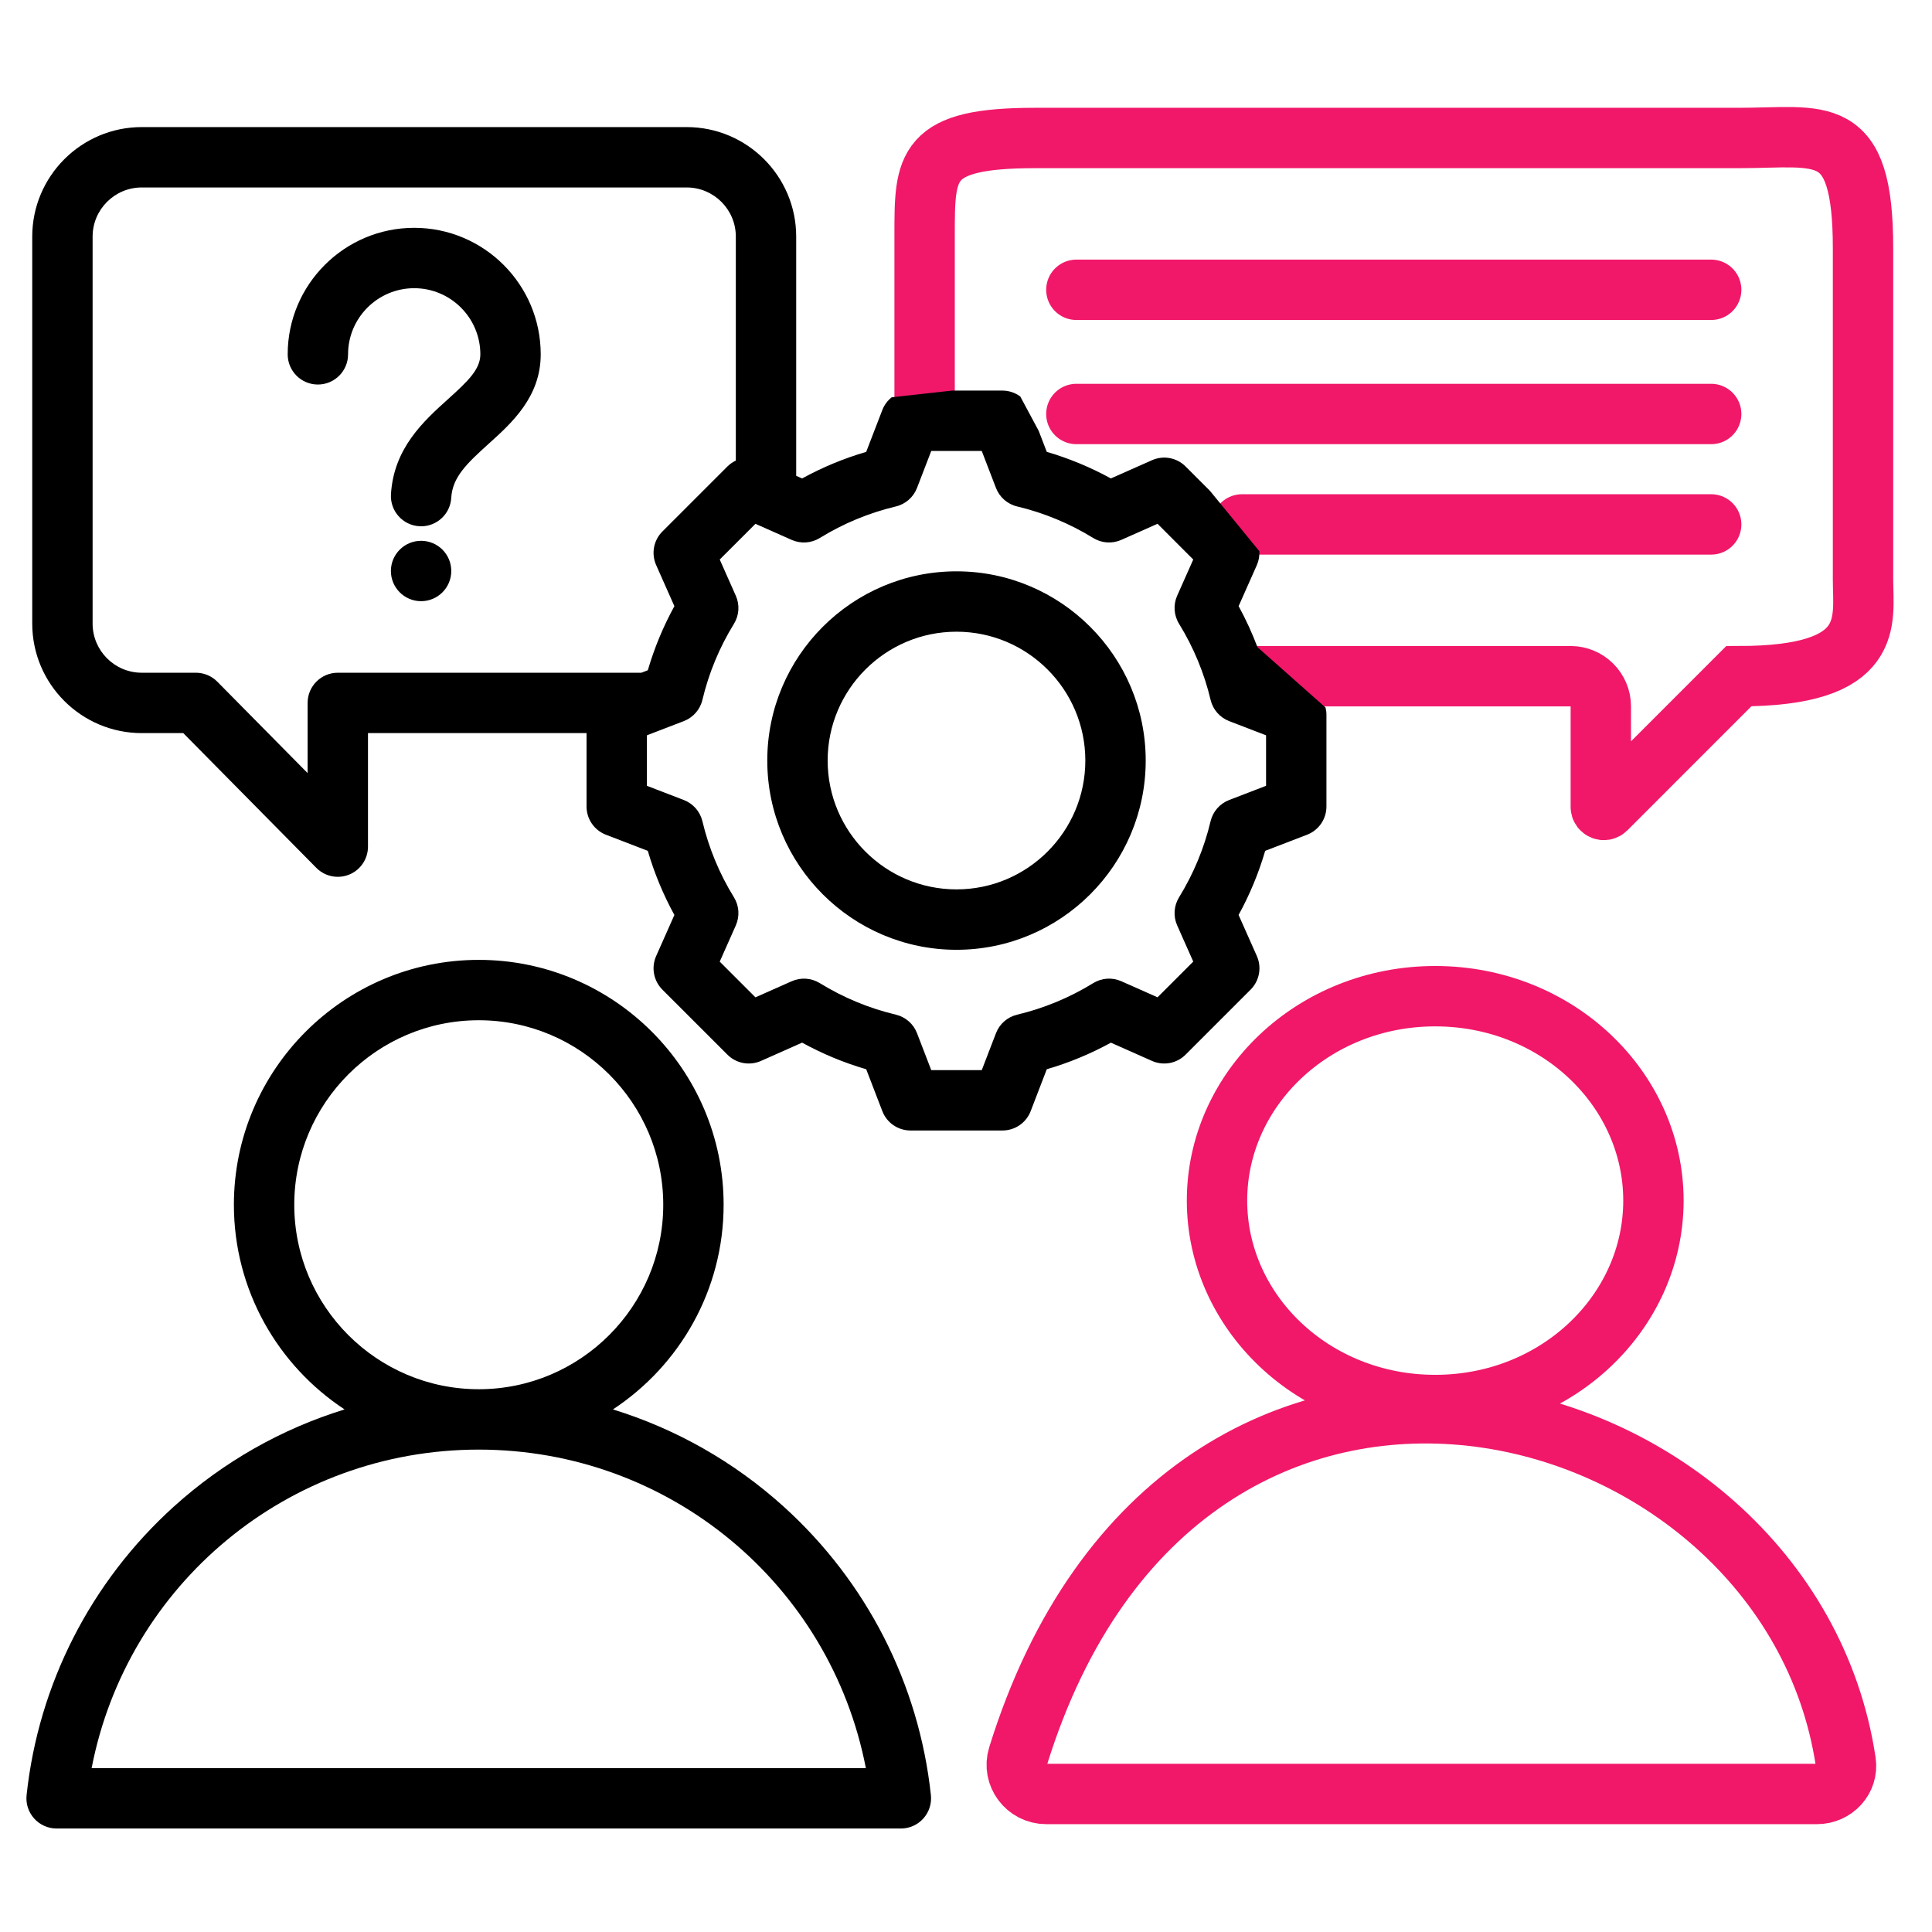
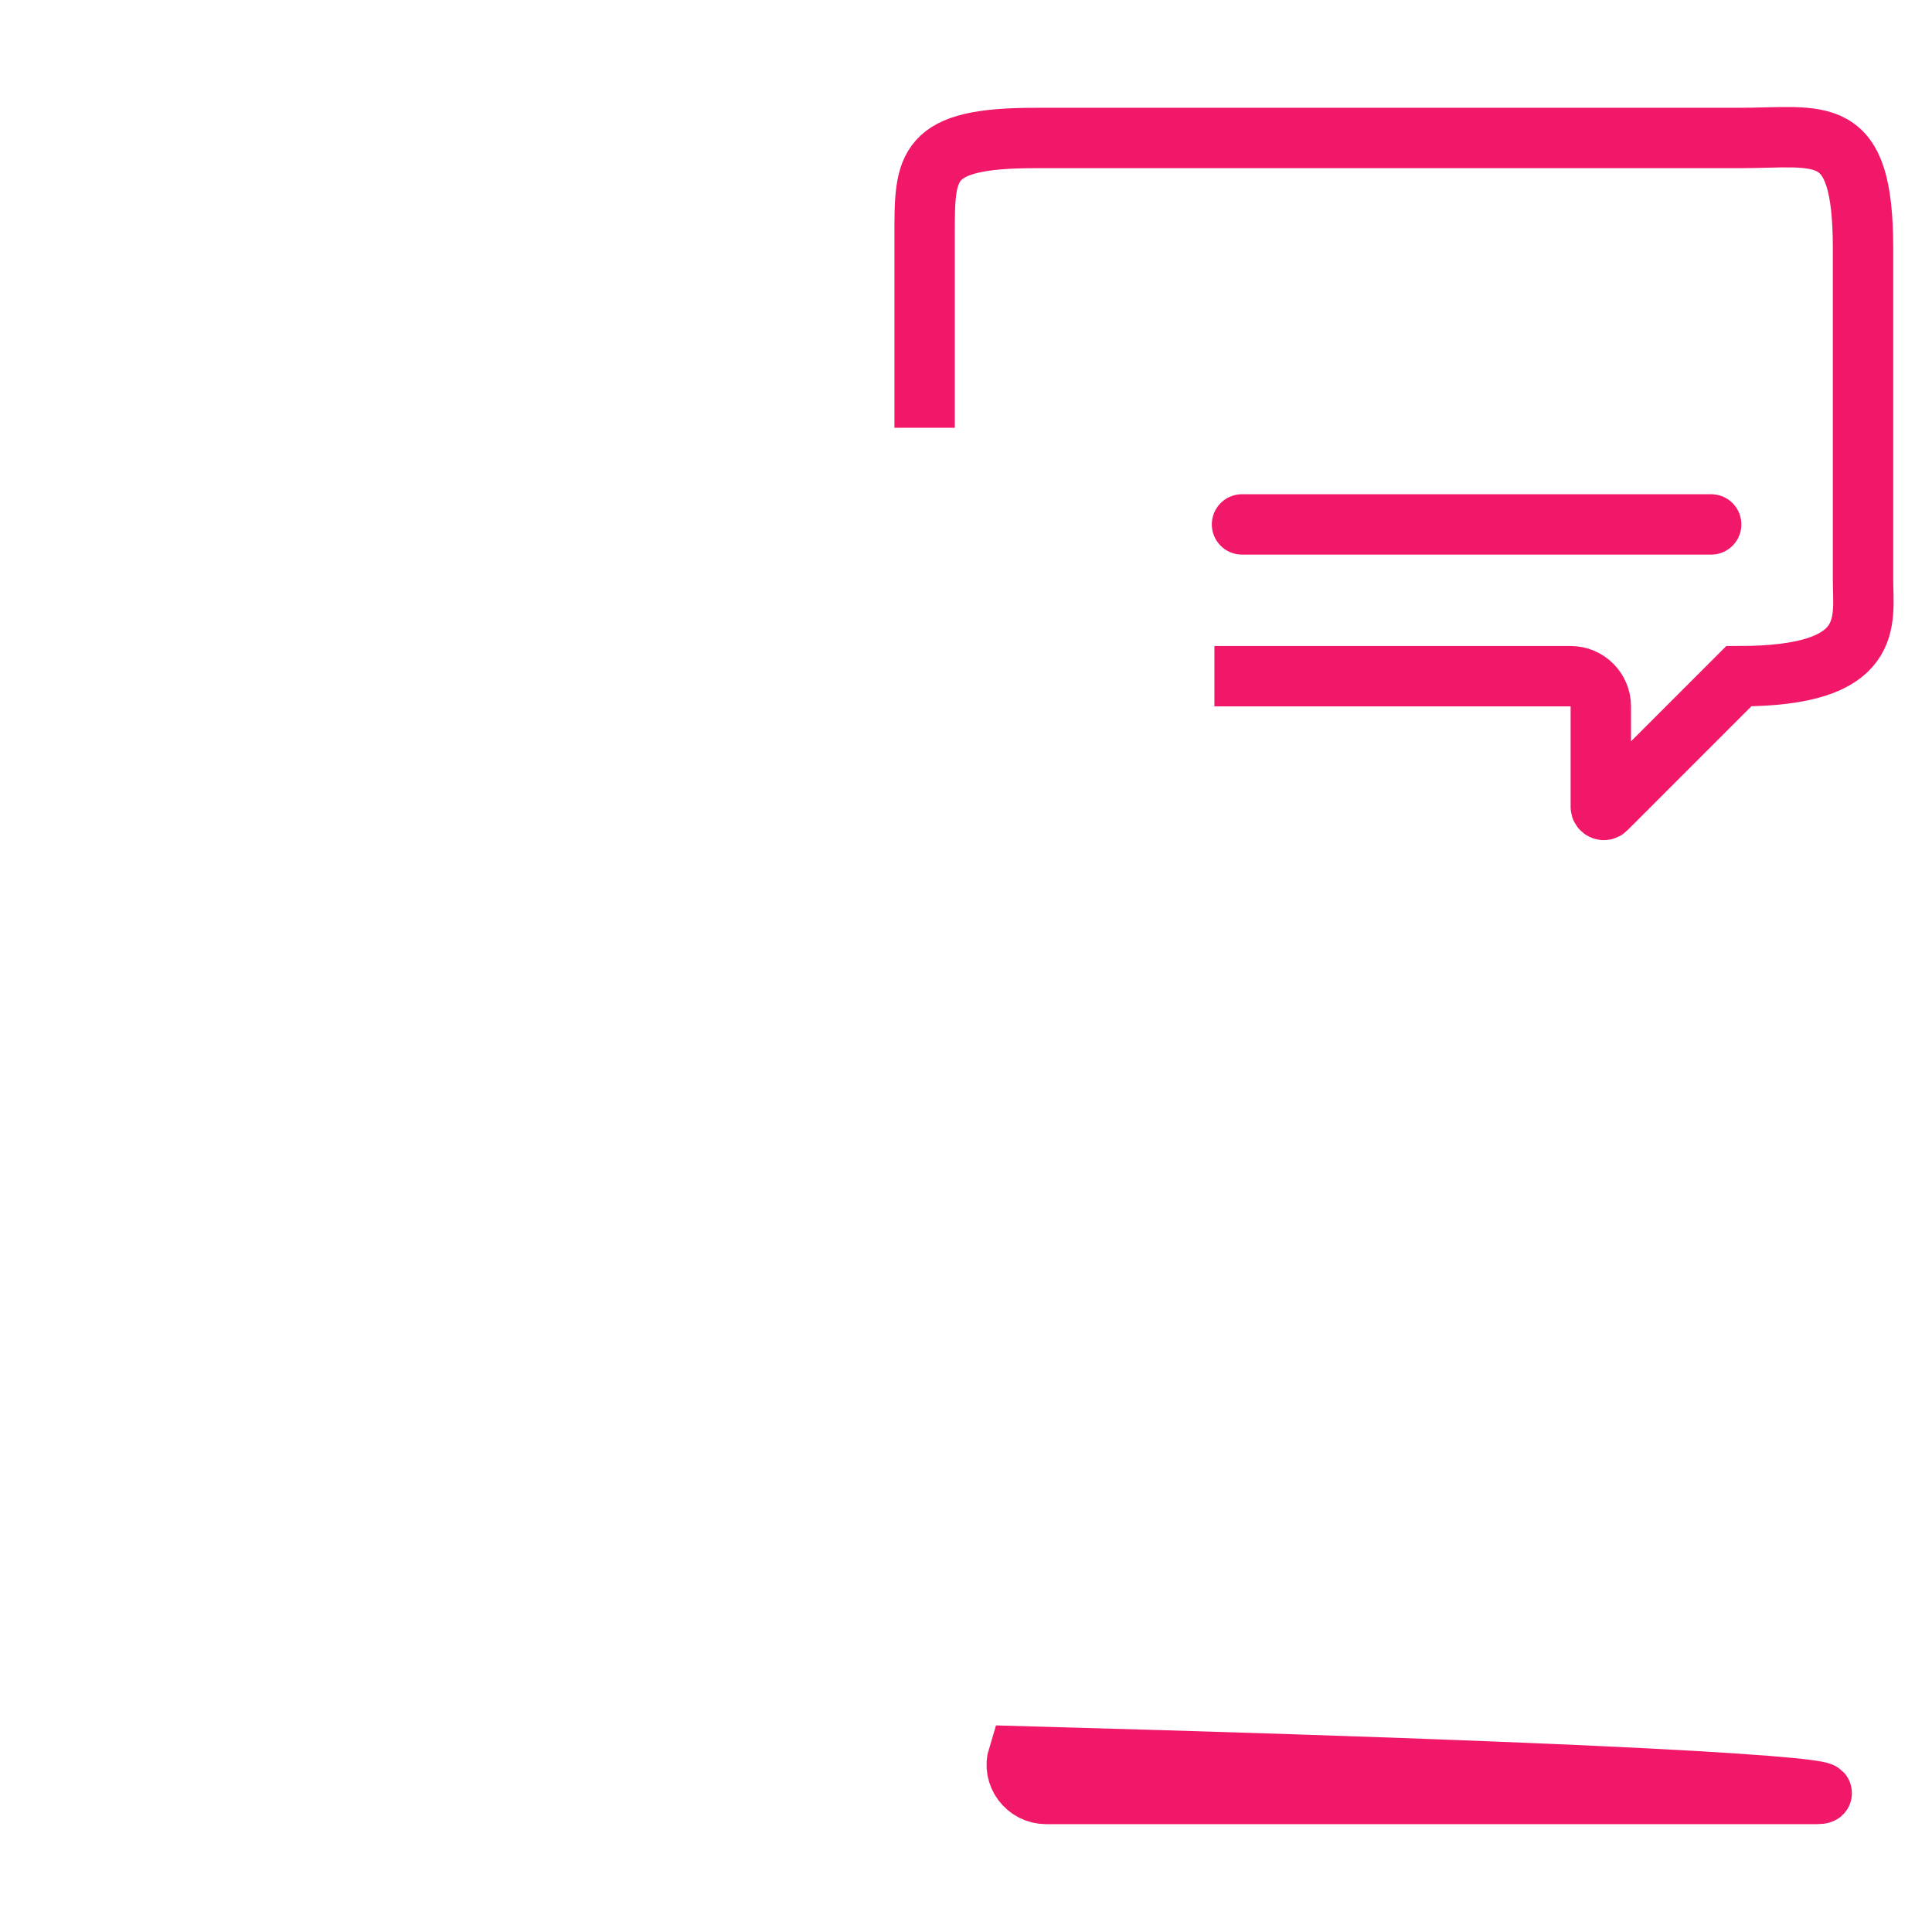
<svg xmlns="http://www.w3.org/2000/svg" width="64" height="64" viewBox="0 0 64 64" fill="none">
  <path d="M40.229 22.4L52.029 22.4C52.581 22.4 53.029 22.848 53.029 23.4V26.73C53.029 26.819 53.137 26.864 53.2 26.801L57.6 22.4C62.172 22.4 61.715 20.572 61.715 19.2C61.715 16.764 61.715 11.886 61.715 8.229C61.715 3.994 60.343 4.571 57.6 4.571C51.353 4.571 37.943 4.571 34.286 4.571C30.629 4.571 30.629 5.486 30.629 7.771V14.171" stroke="#F11869" stroke-width="2" />
-   <path d="M54.772 39.771C54.772 43.458 51.59 46.543 47.543 46.543C43.496 46.543 40.315 43.458 40.315 39.771C40.315 36.085 43.496 33 47.543 33C51.59 33 54.772 36.085 54.772 39.771Z" stroke="#F11869" stroke-width="2" />
-   <path d="M60.188 59.428L34.659 59.428C34.006 59.428 33.531 58.8 33.724 58.177C39.197 40.522 59.244 45.71 61.142 58.364C61.228 58.936 60.766 59.428 60.188 59.428Z" stroke="#F11869" stroke-width="2" />
-   <path d="M35.656 9.6H56.685" stroke="#F11869" stroke-width="2" stroke-linecap="round" />
-   <path d="M35.656 13.714H56.685" stroke="#F11869" stroke-width="2" stroke-linecap="round" />
+   <path d="M60.188 59.428L34.659 59.428C34.006 59.428 33.531 58.8 33.724 58.177C61.228 58.936 60.766 59.428 60.188 59.428Z" stroke="#F11869" stroke-width="2" />
  <path d="M41.143 17.372L56.685 17.372" stroke="#F11869" stroke-width="2" stroke-linecap="round" />
-   <path fill-rule="evenodd" clip-rule="evenodd" d="M25.96 49.908C24.315 48.421 22.384 47.33 20.304 46.689C22.51 45.237 23.971 42.741 23.971 39.909C23.971 35.436 20.332 31.797 15.859 31.797C11.386 31.797 7.748 35.436 7.748 39.909C7.748 42.741 9.208 45.237 11.414 46.689C9.334 47.33 7.403 48.421 5.758 49.908C3.006 52.397 1.274 55.791 0.881 59.465C0.85 59.748 0.942 60.029 1.131 60.24C1.321 60.451 1.591 60.572 1.875 60.572H29.843C30.127 60.572 30.397 60.451 30.587 60.24C30.776 60.029 30.867 59.748 30.837 59.465C30.444 55.791 28.712 52.397 25.96 49.908ZM9.748 39.909C9.748 36.539 12.489 33.797 15.859 33.797C19.229 33.797 21.971 36.539 21.971 39.909C21.971 43.278 19.23 46.019 15.861 46.02H15.859H15.858C12.488 46.019 9.748 43.278 9.748 39.909ZM3.035 58.572C4.213 52.484 9.541 48.021 15.858 48.02H15.859H15.86C22.177 48.021 27.505 52.484 28.683 58.572H3.035ZM29.538 13.161C29.403 13.27 29.294 13.411 29.229 13.58L28.694 14.969C27.957 15.184 27.246 15.479 26.571 15.849L26.375 15.762V7.837C26.375 5.837 24.748 4.21 22.747 4.21H4.695C2.695 4.21 1.068 5.837 1.068 7.837V20.658C1.068 22.658 2.695 24.285 4.695 24.285H6.071L10.479 28.749C10.67 28.943 10.928 29.046 11.19 29.046C11.318 29.046 11.447 29.022 11.57 28.971C11.945 28.817 12.19 28.452 12.19 28.046V24.285H19.43V26.718C19.43 27.131 19.685 27.502 20.071 27.651L21.459 28.185C21.675 28.924 21.97 29.635 22.34 30.31L21.736 31.67C21.568 32.048 21.65 32.49 21.942 32.783L24.097 34.937C24.389 35.23 24.831 35.312 25.21 35.144L26.571 34.539C27.246 34.91 27.956 35.205 28.694 35.42L29.229 36.809C29.377 37.195 29.748 37.449 30.162 37.449H33.208C33.622 37.449 33.993 37.195 34.142 36.809L34.676 35.42C35.414 35.205 36.125 34.91 36.8 34.54L38.161 35.144C38.539 35.312 38.981 35.23 39.274 34.937L41.428 32.783C41.72 32.49 41.803 32.048 41.635 31.67L41.03 30.309C41.401 29.634 41.695 28.923 41.911 28.185L43.299 27.651C43.685 27.502 43.94 27.131 43.94 26.718V23.671C43.94 23.59 43.928 23.512 43.909 23.436L41.654 21.436C41.478 20.97 41.271 20.517 41.031 20.079L41.635 18.719C41.7 18.571 41.726 18.414 41.718 18.259L40.081 16.259L39.274 15.452C38.981 15.159 38.539 15.077 38.161 15.245L36.799 15.849C36.125 15.479 35.414 15.184 34.676 14.969L34.408 14.272L33.798 13.134C33.63 13.011 33.426 12.939 33.208 12.939H31.538L29.538 13.161ZM11.19 22.285C10.638 22.285 10.19 22.733 10.19 23.285V25.61L7.2 22.583C7.012 22.392 6.756 22.285 6.489 22.285H4.695C3.798 22.285 3.068 21.555 3.068 20.658V7.837C3.068 6.94 3.798 6.21 4.695 6.21H22.747C23.645 6.21 24.375 6.94 24.375 7.837V15.258C24.274 15.306 24.179 15.37 24.097 15.452L21.943 17.606C21.65 17.898 21.568 18.341 21.736 18.719L22.34 20.08C21.97 20.755 21.675 21.466 21.46 22.203L21.247 22.285H11.19ZM41.94 26.031L40.716 26.502C40.408 26.621 40.179 26.883 40.102 27.204C39.891 28.094 39.539 28.942 39.058 29.724C38.885 30.005 38.861 30.353 38.995 30.654L39.528 31.854L38.345 33.037L37.146 32.505C36.844 32.37 36.496 32.394 36.215 32.567C35.434 33.048 34.586 33.4 33.695 33.612C33.374 33.688 33.111 33.918 32.993 34.226L32.522 35.45H30.849L30.377 34.225C30.259 33.917 29.997 33.688 29.676 33.612C28.785 33.4 27.938 33.048 27.156 32.567C26.875 32.394 26.527 32.371 26.226 32.505L25.025 33.038L23.842 31.855L24.375 30.655C24.509 30.353 24.486 30.005 24.313 29.724C23.831 28.943 23.48 28.095 23.268 27.204C23.191 26.883 22.962 26.621 22.654 26.502L21.43 26.031V24.358L22.654 23.887C22.962 23.768 23.192 23.506 23.268 23.185C23.48 22.294 23.831 21.447 24.313 20.665C24.486 20.384 24.509 20.036 24.375 19.735L23.842 18.535L25.025 17.352L26.226 17.885C26.527 18.018 26.875 17.995 27.156 17.822C27.937 17.341 28.785 16.989 29.676 16.777C29.996 16.701 30.259 16.471 30.377 16.164L30.849 14.939H32.522L32.993 16.164C33.111 16.471 33.374 16.701 33.695 16.777C34.585 16.989 35.433 17.341 36.215 17.822C36.495 17.995 36.843 18.018 37.145 17.884L38.345 17.351L39.528 18.535L38.995 19.734C38.861 20.035 38.885 20.384 39.058 20.664C39.539 21.446 39.891 22.294 40.103 23.185C40.179 23.506 40.409 23.768 40.716 23.887L41.94 24.358V26.031ZM16.184 14.704C15.444 15.371 14.988 15.815 14.948 16.492C14.917 17.024 14.476 17.434 13.951 17.434C13.931 17.434 13.911 17.433 13.891 17.432C13.34 17.4 12.919 16.927 12.951 16.375C13.041 14.844 14.041 13.943 14.845 13.219C15.506 12.623 15.912 12.232 15.912 11.738C15.912 10.53 14.929 9.547 13.721 9.547C12.513 9.547 11.53 10.53 11.53 11.738C11.53 12.29 11.082 12.738 10.53 12.738C9.978 12.738 9.53 12.29 9.53 11.738C9.53 9.427 11.41 7.547 13.721 7.547C16.032 7.547 17.912 9.427 17.912 11.738C17.912 13.147 16.954 14.011 16.184 14.704ZM14.949 18.915C14.949 19.467 14.502 19.915 13.949 19.915C13.397 19.915 12.949 19.467 12.949 18.915C12.949 18.363 13.397 17.915 13.949 17.915C14.502 17.915 14.949 18.362 14.949 18.915ZM31.685 18.926C28.229 18.926 25.417 21.738 25.417 25.194C25.417 28.651 28.229 31.463 31.685 31.463C35.142 31.463 37.953 28.651 37.953 25.194C37.953 21.738 35.141 18.926 31.685 18.926ZM31.685 29.462C29.332 29.462 27.417 27.548 27.417 25.194C27.417 22.841 29.332 20.926 31.685 20.926C34.039 20.926 35.953 22.841 35.953 25.194C35.953 27.548 34.039 29.462 31.685 29.462Z" fill="black" />
</svg>